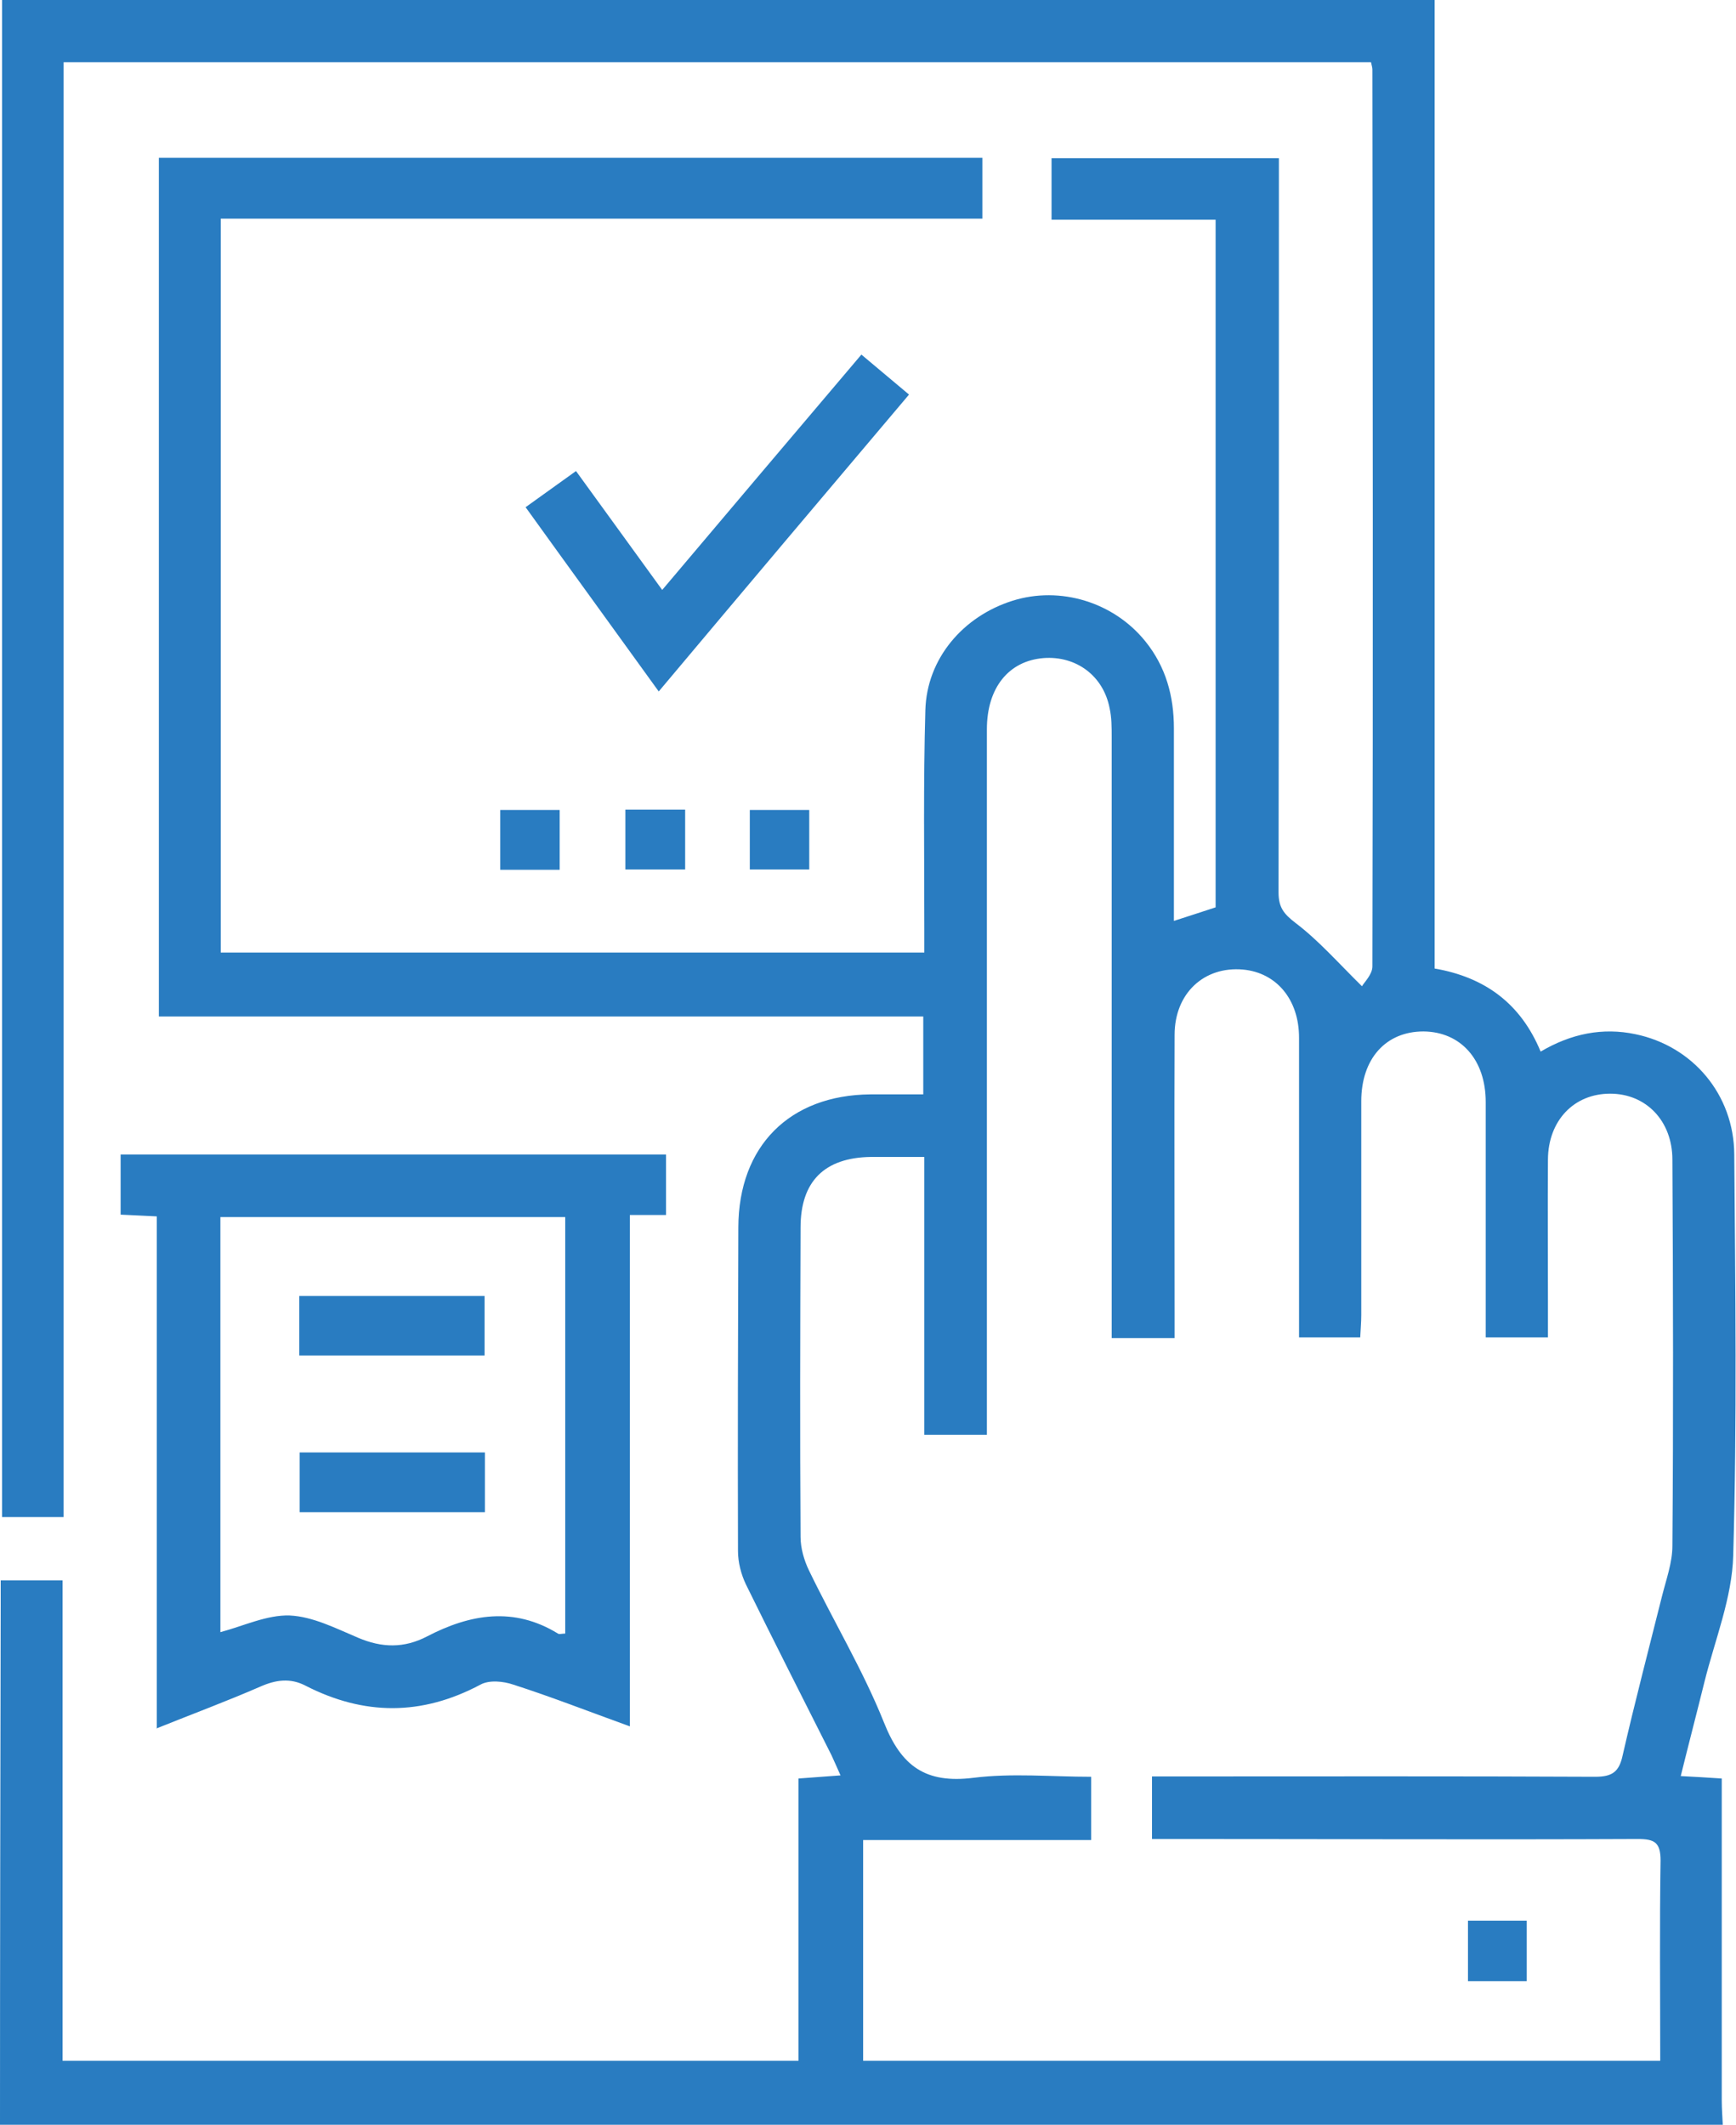
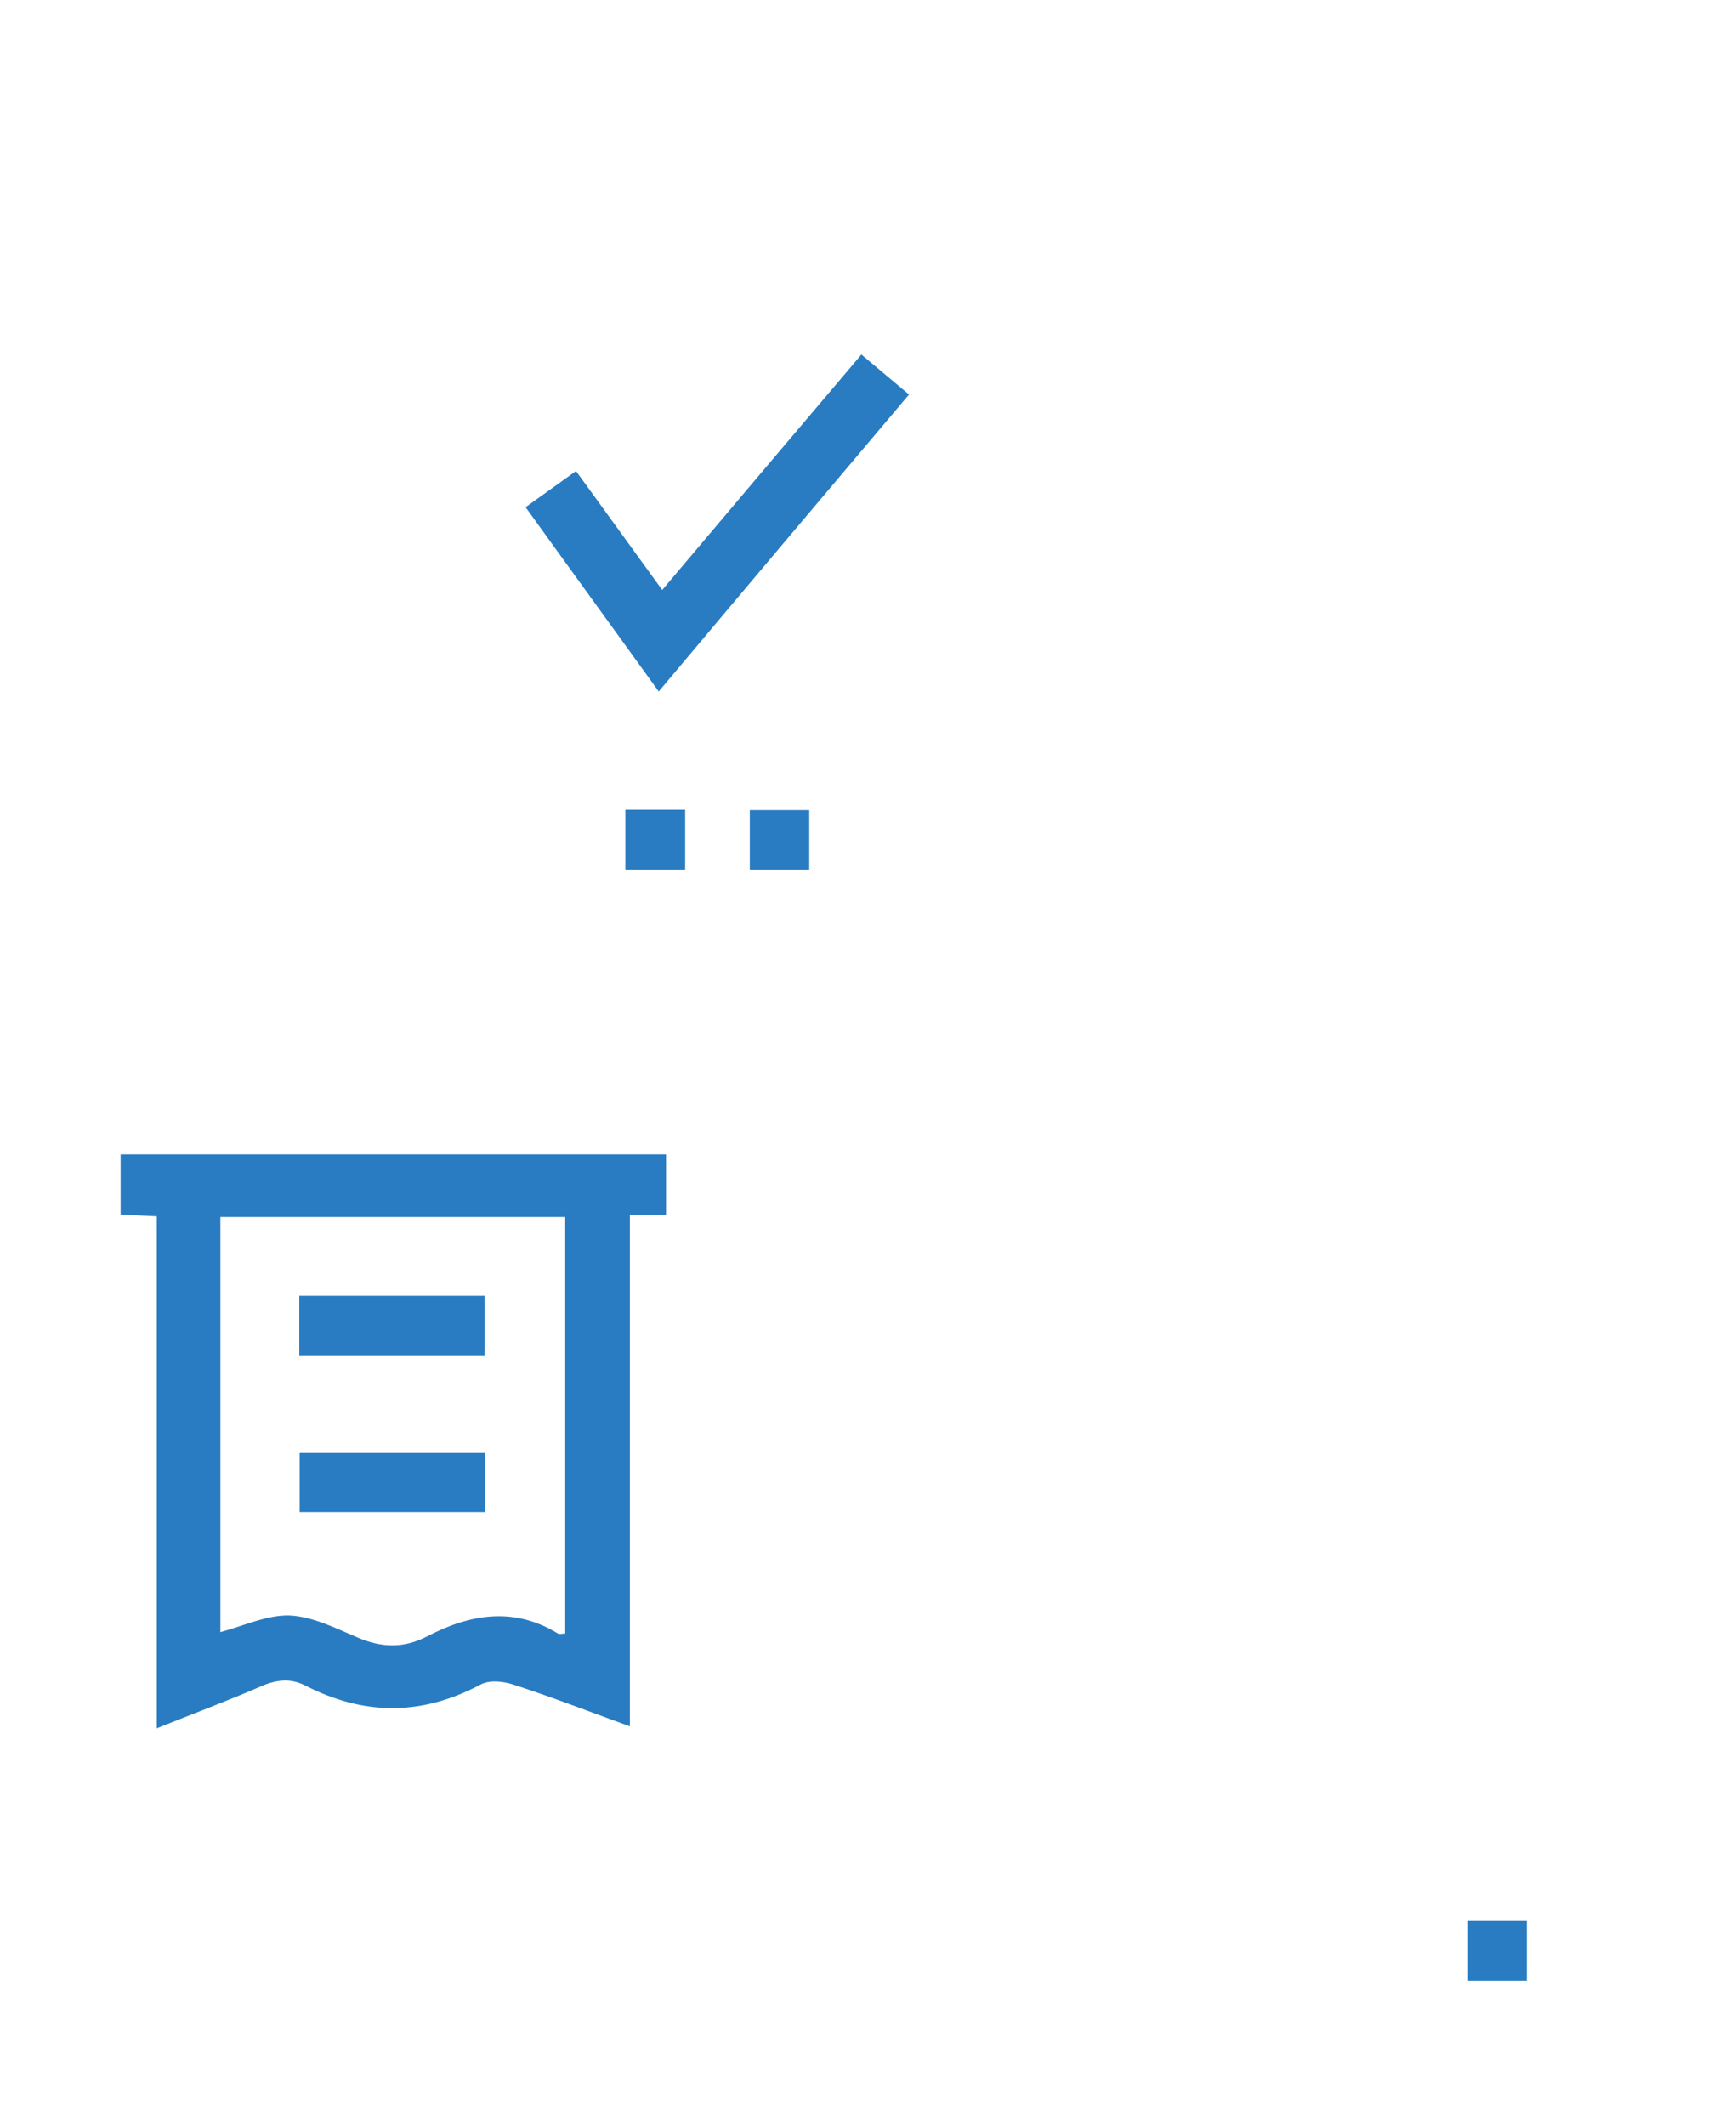
<svg xmlns="http://www.w3.org/2000/svg" id="Layer_2" data-name="Layer 2" viewBox="0 0 49.94 61.12">
  <defs>
    <style>
      .cls-1 {
        fill: #297cc1;
        stroke-width: 0px;
      }
    </style>
  </defs>
  <g id="Layer_1-2" data-name="Layer 1">
    <g>
-       <path class="cls-1" d="M0,61.12c0-4.98.01-9.95.02-14.93,0-.23,0-.47,0-.73h1.78v13.82h21.17v-8.12c.42-.03.78-.06,1.21-.09-.1-.23-.18-.4-.26-.58-.82-1.63-1.65-3.26-2.46-4.91-.14-.29-.23-.64-.23-.96-.01-3.11,0-6.21.01-9.32.01-2.33,1.47-3.8,3.8-3.82.49,0,.99,0,1.52,0v-2.24H4.57V4.54h23.69v1.75H6.35v21.11h20.24c0-.24,0-.47,0-.7,0-2.09-.03-4.18.03-6.27.04-1.48,1.08-2.7,2.51-3.15,1.37-.43,2.91.04,3.82,1.17.59.73.82,1.58.82,2.5,0,1.61,0,3.23,0,4.84,0,.22,0,.43,0,.7.43-.14.81-.26,1.2-.39V6.32h-4.72v-1.77h6.54c0,.23,0,.46,0,.69,0,6.81,0,13.62-.01,20.43,0,.43.15.62.49.88.66.5,1.22,1.14,1.91,1.82.07-.12.3-.34.3-.57.02-8.6.01-17.2,0-25.8,0-.06-.02-.11-.04-.21H1.83v41.85H.06V0h41.21v27.86c1.45.25,2.48,1.01,3.05,2.39.88-.52,1.79-.7,2.73-.5,1.64.34,2.83,1.73,2.84,3.46.03,3.84.08,7.69-.03,11.53-.03,1.22-.53,2.44-.83,3.65-.22.89-.45,1.77-.68,2.7.39.02.74.04,1.18.07,0,.25,0,.48,0,.72,0,2.85,0,5.69,0,8.54,0,.24.02.48.03.71H0ZM31.98,38.49c0-.28,0-.52,0-.75,0-5.51,0-11.03,0-16.54,0-.28,0-.56-.06-.83-.18-.93-.96-1.51-1.9-1.44-1,.08-1.63.85-1.63,2.05,0,6.51,0,13.02,0,19.53v.76h-1.8v-7.99c-.56,0-1.05,0-1.54,0-1.33.02-2.02.7-2.02,2.03-.01,2.97-.02,5.93,0,8.9,0,.32.1.67.24.96.71,1.47,1.56,2.88,2.16,4.38.5,1.26,1.2,1.76,2.57,1.59,1.11-.14,2.25-.03,3.39-.03v1.82h-6.56v6.35h22.93c0-1.95-.02-3.85.01-5.76,0-.52-.17-.62-.65-.62-4.42.02-8.84,0-13.26,0-.23,0-.47,0-.72,0v-1.8c.28,0,.51,0,.75,0,4,0,8-.01,12,.01.5,0,.69-.15.79-.62.35-1.53.75-3.05,1.13-4.57.12-.48.3-.97.3-1.45.03-3.7.02-7.41,0-11.11,0-1.12-.76-1.9-1.79-1.9-1.04,0-1.78.77-1.79,1.89-.01,1.37,0,2.75,0,4.12,0,.33,0,.66,0,1h-1.79c0-.25,0-.47,0-.68,0-2.03,0-4.06,0-6.09,0-1.22-.72-2.02-1.79-2.03-1.08,0-1.79.78-1.79,2.01,0,2.05,0,4.1,0,6.15,0,.21-.02.42-.03.64h-1.76c0-.27,0-.51,0-.74,0-2.63,0-5.26,0-7.88,0-1.1-.65-1.87-1.61-1.96-1.12-.1-1.97.68-1.97,1.88-.01,2.67,0,5.34,0,8,0,.23,0,.46,0,.72h-1.79Z" />
      <path class="cls-1" d="M4.51,49.7v-14.71c-.36-.02-.67-.03-1.04-.05v-1.73h15.69v1.74h-1.04v14.71c-1.19-.43-2.26-.85-3.35-1.2-.29-.1-.7-.14-.95,0-1.69.9-3.35.89-5.03.03-.44-.23-.86-.17-1.31.03-.94.41-1.91.77-2.98,1.2ZM16.26,35.01H6.34v11.94c.67-.18,1.34-.5,1.99-.48.67.03,1.33.37,1.97.64.68.29,1.32.31,1.99-.04,1.23-.64,2.49-.86,3.76-.08.04.03.11,0,.21,0v-11.98Z" />
      <path class="cls-1" d="M24.78,10.2c.47.39.9.76,1.37,1.15-2.41,2.85-4.79,5.67-7.2,8.54-1.29-1.79-2.55-3.52-3.83-5.3.5-.36.96-.69,1.45-1.04.83,1.14,1.63,2.25,2.48,3.42,1.92-2.27,3.81-4.51,5.73-6.77Z" />
-       <path class="cls-1" d="M16.1,25.02h-1.71v-1.72h1.71v1.72Z" />
      <path class="cls-1" d="M17.99,23.29h1.72v1.72h-1.72v-1.72Z" />
      <path class="cls-1" d="M21.57,25.01v-1.71h1.71v1.71h-1.71Z" />
      <path class="cls-1" d="M42.23,55.25h1.69v1.74h-1.69v-1.74Z" />
      <path class="cls-1" d="M8.61,38.99v-1.71h5.33v1.71h-5.33Z" />
      <path class="cls-1" d="M8.62,43.5v-1.72h5.33v1.72h-5.33Z" />
    </g>
  </g>
</svg>